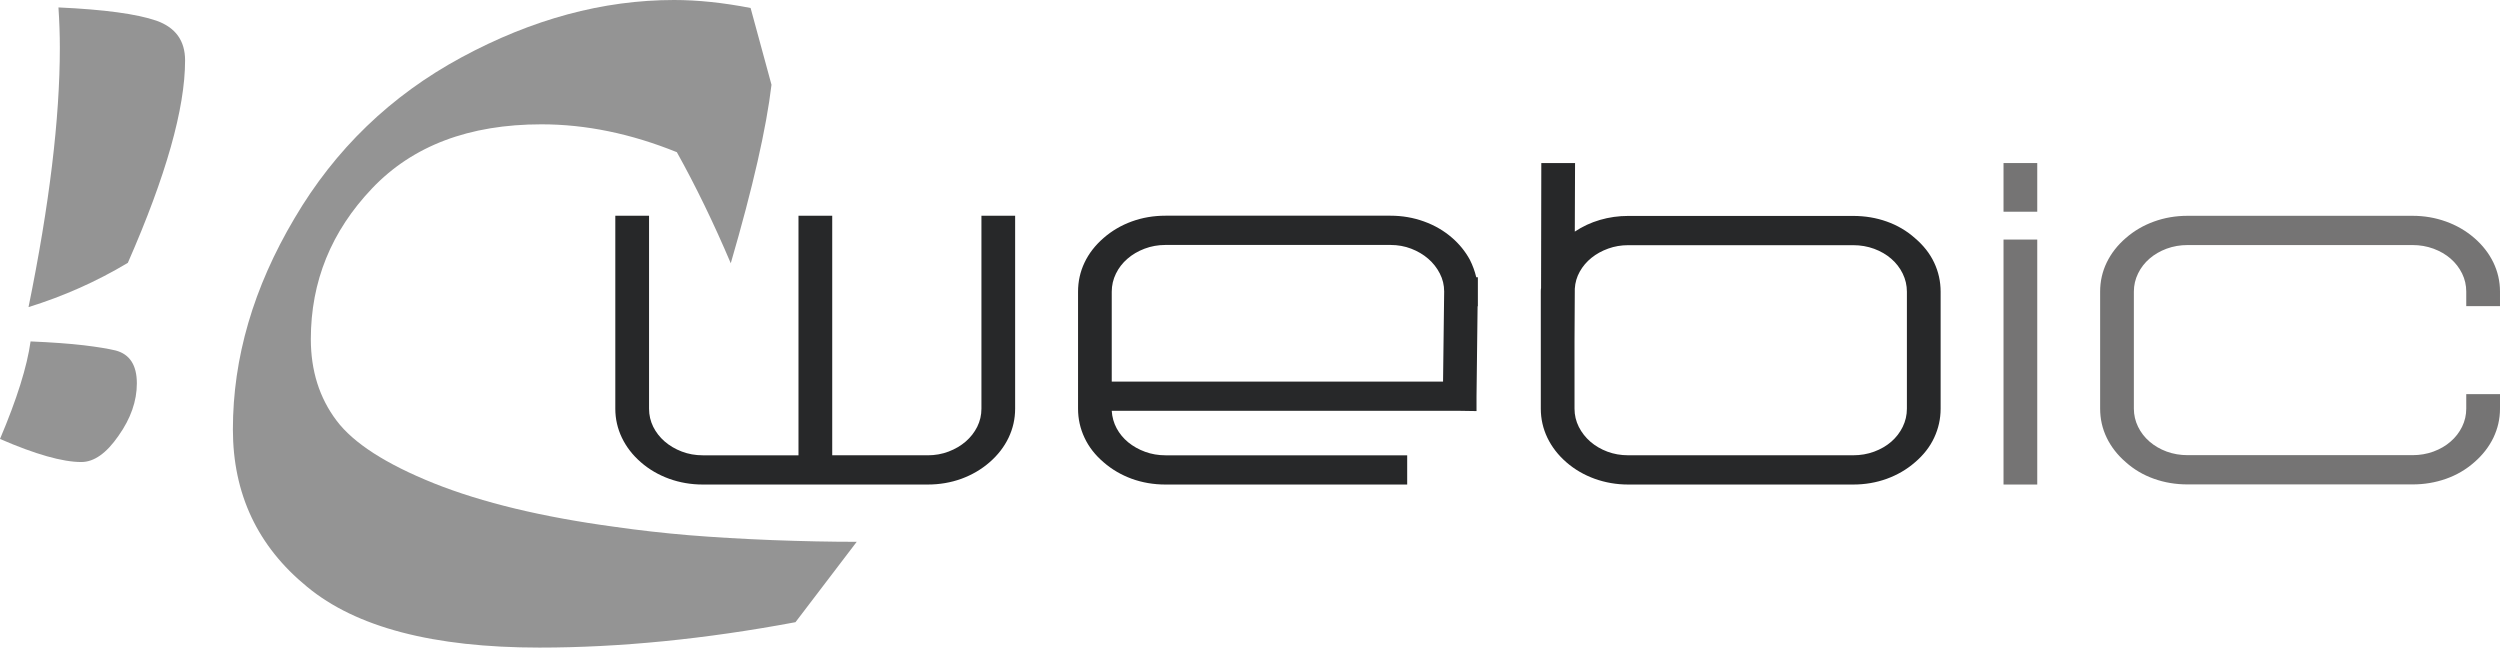
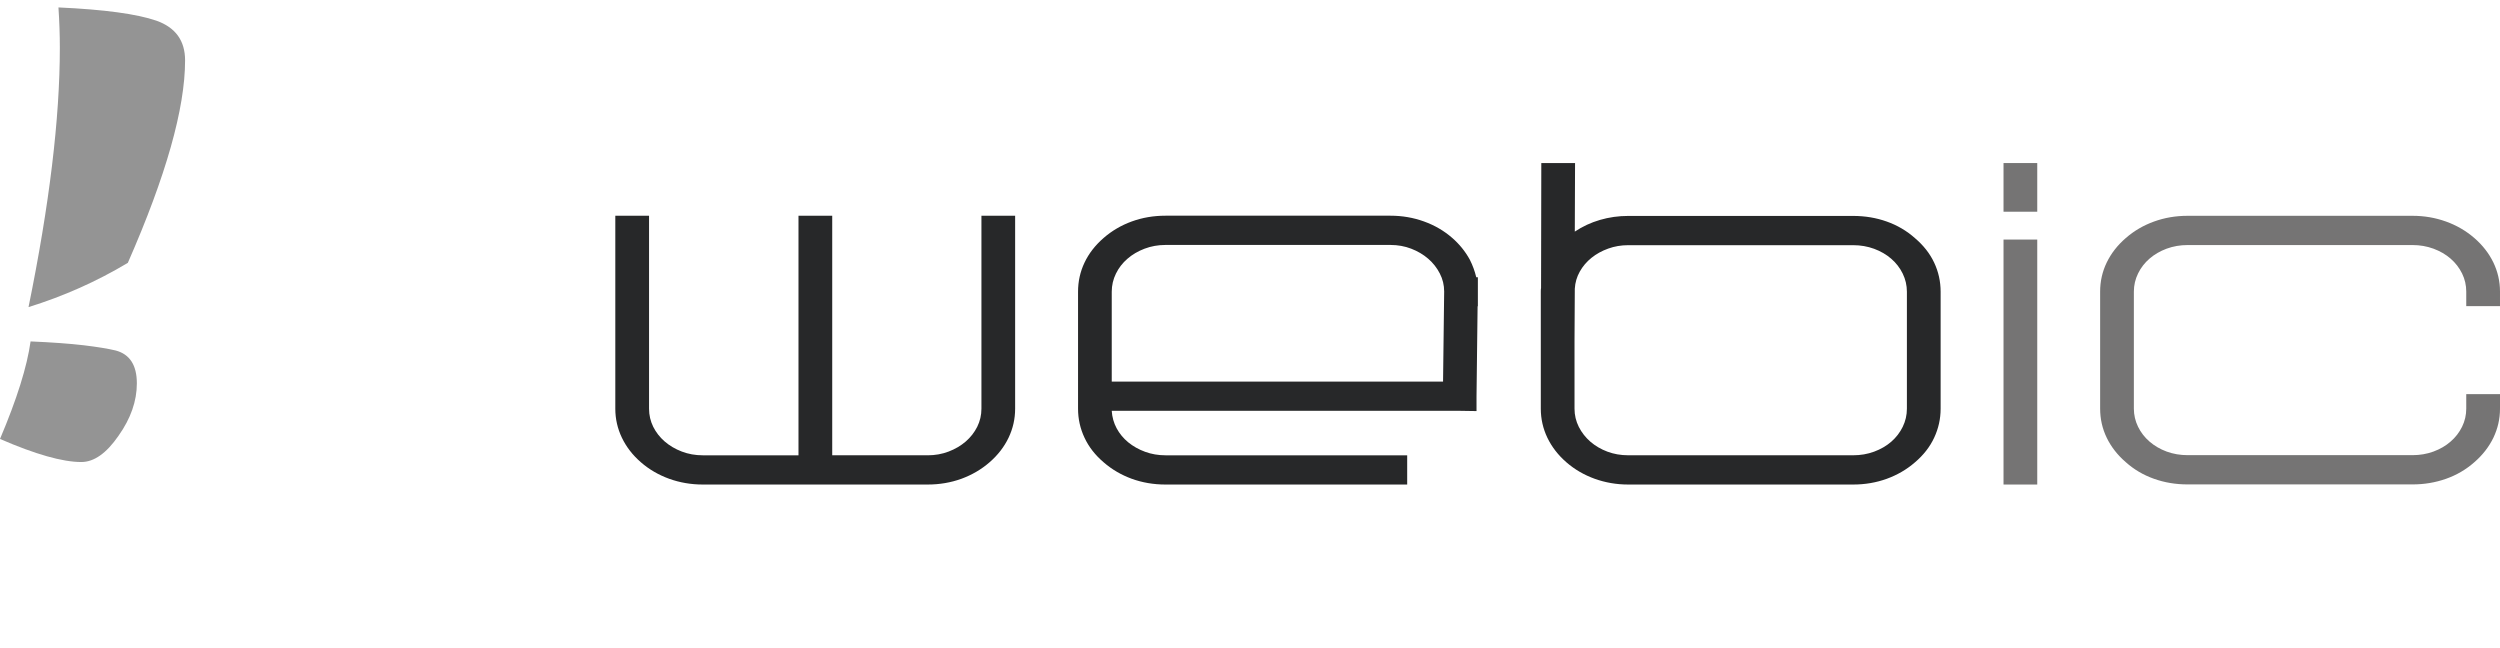
<svg xmlns="http://www.w3.org/2000/svg" version="1.1" id="Calque_1" x="0px" y="0px" width="841.347px" height="217.934px" viewBox="0 0 841.347 217.934" enable-background="new 0 0 841.347 217.934" xml:space="preserve">
  <g>
    <path fill="#757474" d="M829.99,103.021v-4.879c0-2.15-0.461-4.189-1.404-6.105c-0.943-1.912-2.227-3.583-3.865-4.999   c-1.627-1.417-3.551-2.528-5.766-3.349c-2.207-0.812-4.557-1.219-7.029-1.219h-75.727c-2.48,0-4.824,0.407-7.045,1.219   c-2.197,0.82-4.119,1.932-5.758,3.349c-1.631,1.416-2.93,3.087-3.857,4.999c-0.938,1.916-1.412,3.955-1.412,6.105v39.372   c0,2.146,0.475,4.18,1.412,6.105c0.928,1.914,2.227,3.578,3.857,4.988c1.639,1.426,3.561,2.543,5.758,3.359   c2.221,0.811,4.564,1.211,7.045,1.211h75.727c2.473,0,4.822-0.4,7.029-1.211c2.215-0.816,4.139-1.934,5.766-3.359   c1.639-1.41,2.922-3.074,3.865-4.988c0.943-1.926,1.404-3.959,1.404-6.105v-4.883h11.357v4.883c0,3.471-0.756,6.734-2.227,9.805   c-1.492,3.07-3.617,5.812-6.4,8.227c-2.797,2.469-5.965,4.326-9.537,5.586c-3.572,1.264-7.326,1.891-11.258,1.891h-75.727   c-3.994,0-7.766-0.627-11.297-1.891c-3.553-1.26-6.721-3.117-9.484-5.586c-2.803-2.414-4.93-5.156-6.422-8.227   c-1.484-3.07-2.219-6.334-2.219-9.805V98.143c0-3.467,0.734-6.732,2.219-9.806c1.492-3.069,3.619-5.812,6.422-8.228   c2.764-2.418,5.932-4.263,9.484-5.549c3.531-1.286,7.303-1.932,11.297-1.932h75.727c3.932,0,7.686,0.646,11.258,1.932   s6.74,3.131,9.537,5.549c2.783,2.416,4.908,5.158,6.4,8.228c1.471,3.073,2.227,6.339,2.227,9.806v4.879H829.99z" />
    <path fill="#757474" d="M685.615,54.873v16.379h-11.352V54.873H685.615z M685.615,163.063h-11.352V80.622h11.352V163.063z" />
    <path fill="#272829" d="M644.466,80.148c2.844,2.418,5.004,5.158,6.449,8.226c1.451,3.073,2.18,6.343,2.18,9.806v39.368   c0,3.418-0.729,6.674-2.18,9.771c-1.445,3.098-3.605,5.846-6.449,8.268c-2.773,2.414-5.947,4.252-9.49,5.545   c-3.537,1.283-7.305,1.932-11.311,1.932h-75.711c-3.941,0-7.691-0.648-11.271-1.932c-3.564-1.293-6.748-3.131-9.523-5.545   c-2.783-2.422-4.916-5.17-6.408-8.268c-1.479-3.098-2.213-6.354-2.213-9.771v-18.113v-4.875V98.18c0-0.574,0.025-0.992,0.086-1.26   l0.086-42.047h11.357l-0.086,23.072c2.596-1.734,5.426-3.047,8.488-3.941c3.049-0.89,6.213-1.337,9.484-1.337h75.711   c4.006,0,7.773,0.632,11.311,1.894C638.519,75.816,641.693,77.683,644.466,80.148z M623.666,153.217c2.488,0,4.838-0.4,7.051-1.217   c2.207-0.816,4.133-1.934,5.766-3.344c1.633-1.426,2.916-3.082,3.854-5.004c0.934-1.914,1.408-3.945,1.408-6.105V98.18   c0-2.152-0.475-4.184-1.408-6.102c-0.938-1.917-2.221-3.58-3.854-4.996c-1.633-1.42-3.559-2.534-5.766-3.352   c-2.213-0.811-4.562-1.217-7.051-1.217h-75.711c-2.361,0-4.607,0.379-6.715,1.142c-2.127,0.761-4.008,1.8-5.639,3.11   c-1.633,1.312-2.949,2.861-3.947,4.645c-0.996,1.779-1.559,3.701-1.672,5.75l-0.094,17.399v22.988c0,2.16,0.482,4.191,1.438,6.105   c0.971,1.922,2.281,3.578,3.912,5.004c1.641,1.41,3.539,2.527,5.719,3.344c2.188,0.816,4.502,1.217,6.998,1.217H623.666z" />
    <path fill="#272829" d="M497.361,93.304v4.882v4.88h-0.092l-0.363,30.316v4.875v0.086l-5.633-0.086h-117.13   c0.129,2.105,0.675,4.061,1.646,5.879c0.972,1.805,2.27,3.371,3.896,4.715c1.635,1.338,3.527,2.4,5.69,3.197   c2.138,0.783,4.428,1.178,6.842,1.178h81.355v9.838h-81.355c-3.992,0-7.76-0.648-11.308-1.926c-3.54-1.299-6.701-3.131-9.484-5.551   c-2.845-2.422-4.996-5.17-6.442-8.268c-1.458-3.098-2.18-6.348-2.18-9.771V98.186c0-3.466,0.722-6.738,2.18-9.809   c1.446-3.068,3.597-5.837,6.442-8.305c2.783-2.42,5.944-4.261,9.484-5.551c3.548-1.285,7.316-1.93,11.308-1.93h75.732   c3.93,0,7.689,0.645,11.254,1.93c3.578,1.29,6.762,3.131,9.531,5.551c2.42,2.104,4.395,4.541,5.918,7.323   c0.957,1.889,1.672,3.858,2.168,5.908H497.361z M392.217,82.436c-2.474,0-4.825,0.421-7.036,1.26   c-2.211,0.842-4.131,1.967-5.761,3.391c-1.639,1.412-2.925,3.075-3.862,4.992c-0.94,1.918-1.415,3.955-1.415,6.107v30.231h111.499   l0.375-30.313c0-2.151-0.488-4.176-1.465-6.062c-0.963-1.887-2.266-3.543-3.891-4.955c-1.639-1.424-3.559-2.549-5.727-3.391   c-2.18-0.839-4.512-1.26-6.986-1.26H392.217z" />
    <path fill="#272829" d="M312.216,163.063h-75.721c-3.932,0-7.694-0.648-11.263-1.926c-3.574-1.299-6.745-3.131-9.53-5.551   c-2.792-2.422-4.918-5.17-6.406-8.268c-1.484-3.098-2.22-6.348-2.22-9.771V72.592h11.353v64.956c0,2.16,0.468,4.172,1.399,6.072   c0.94,1.881,2.226,3.531,3.864,4.955c1.633,1.412,3.558,2.551,5.766,3.393c2.204,0.844,4.558,1.258,7.037,1.258h32.228V72.592   h11.351v80.633h32.142c2.478,0,4.829-0.414,7.036-1.258c2.21-0.842,4.14-1.98,5.77-3.393c1.634-1.424,2.919-3.074,3.859-4.955   c0.937-1.9,1.409-3.912,1.409-6.072V72.592h11.341v64.956c0,3.424-0.736,6.674-2.213,9.771c-1.487,3.098-3.617,5.846-6.409,8.268   c-2.78,2.42-5.952,4.252-9.485,5.551C319.983,162.415,316.209,163.063,312.216,163.063z" />
    <g>
      <g>
        <path fill="#949494" d="M10.289,114.901c7.249,0.309,13.189,0.748,17.834,1.289c4.632,0.557,8.236,1.145,10.814,1.766     c4.742,1.266,7.12,4.943,7.12,11.059c0,5.965-2.062,11.844-6.184,17.656c-4.054,5.871-8.229,8.82-12.514,8.82     c-6.315,0-15.439-2.588-27.359-7.764C5.687,134.317,9.113,123.375,10.289,114.901z M19.671,2.5     C35.08,3.199,46.057,4.69,52.6,6.949c6.466,2.271,9.689,6.732,9.689,13.379c0,16.178-6.422,38.889-19.264,68.126     c-10.441,6.257-21.585,11.222-33.424,14.898c7.024-34.398,10.538-63.484,10.538-87.251C20.139,11.721,19.983,7.189,19.671,2.5z" />
-         <path fill="#949494" d="M252.604,2.686l7.033,25.834c-1.723,14.598-6.287,34.625-13.705,60.078     c-5.777-13.592-11.828-26.053-18.145-37.384c-15.455-6.247-30.637-9.374-45.552-9.374c-24.352,0-43.359,7.193-57.018,21.565     c-13.743,14.45-20.609,31.363-20.609,50.726c0,10.627,2.885,19.777,8.666,27.43c5.698,7.578,16.623,14.605,32.787,21.102     c16.232,6.475,36.529,11.363,60.881,14.641c8.117,1.162,16.429,2.107,24.937,2.816c8.512,0.693,17.842,1.242,27.985,1.643     c10.148,0.383,19.632,0.578,28.454,0.578l-20.608,27.049c-30.438,5.697-59.171,8.545-86.176,8.545     c-35.68,0-61.743-6.82-78.218-20.486c-16.625-13.592-24.939-31.248-24.939-52.965c0-24.059,6.907-47.726,20.729-71.007     c13.659-23.237,32.391-41.302,56.201-54.173C179.113,6.437,202.96,0,226.85,0C234.808,0,243.399,0.898,252.604,2.686z" />
      </g>
    </g>
  </g>
</svg>